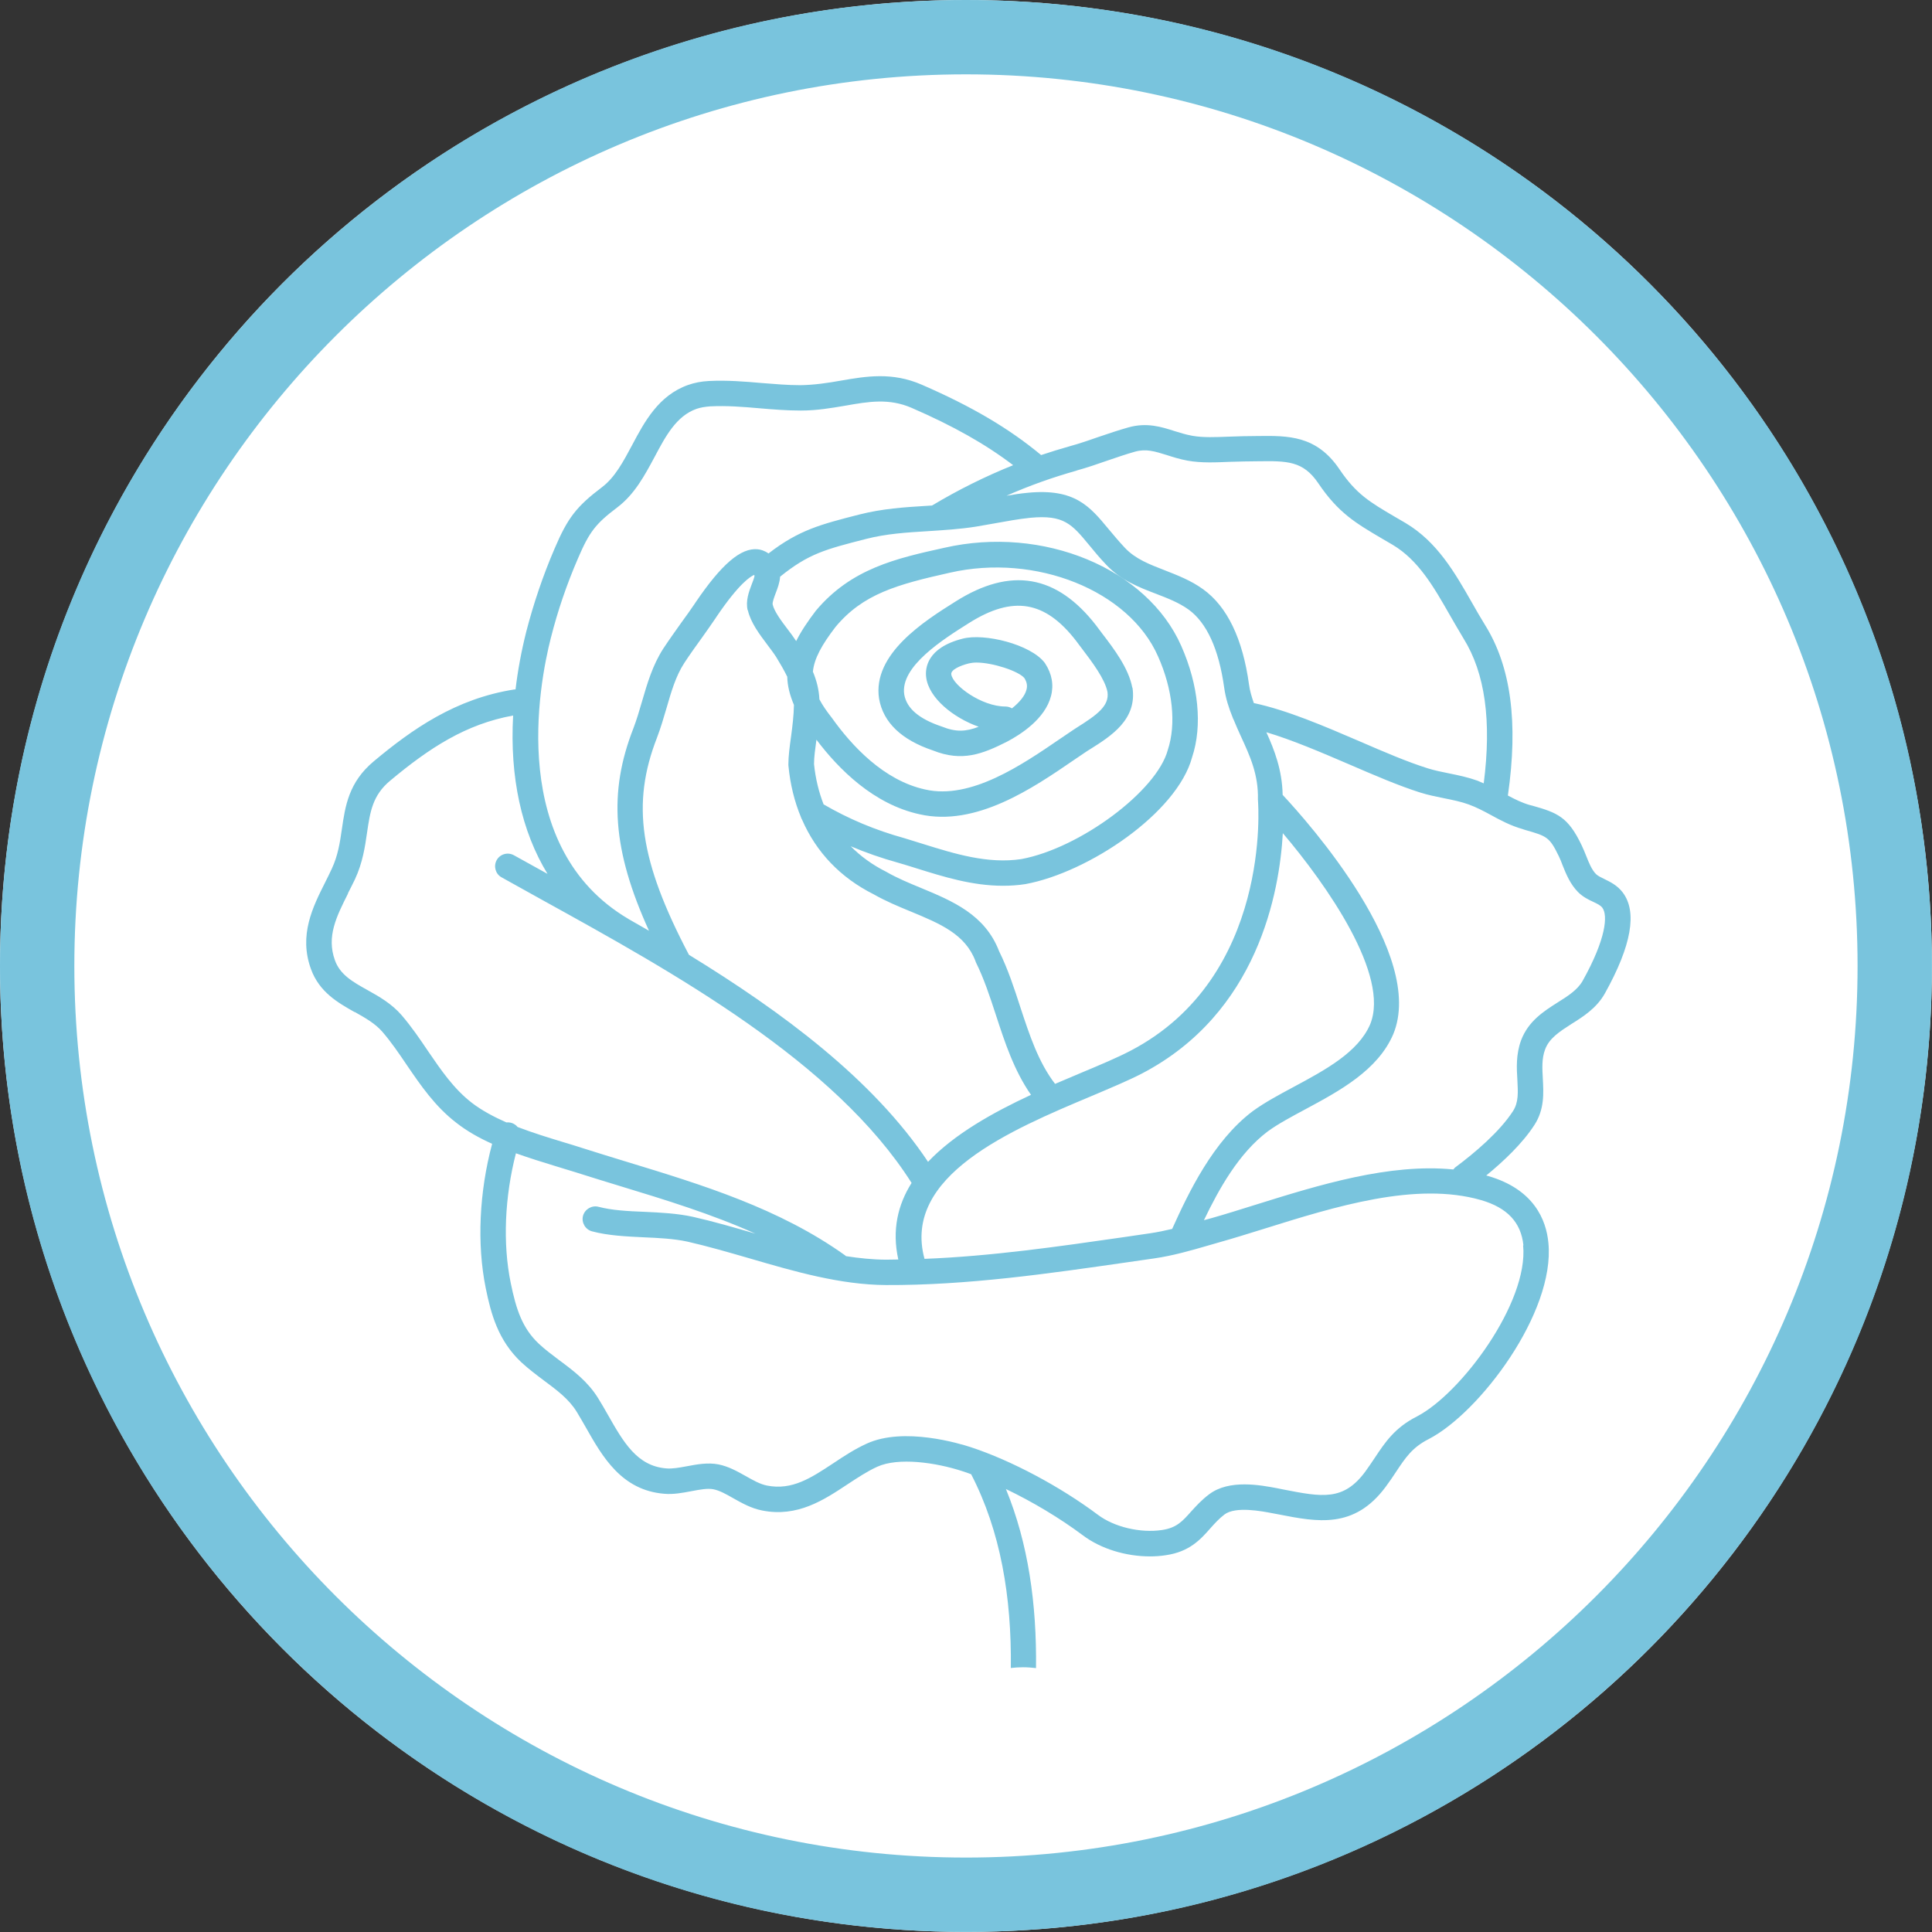
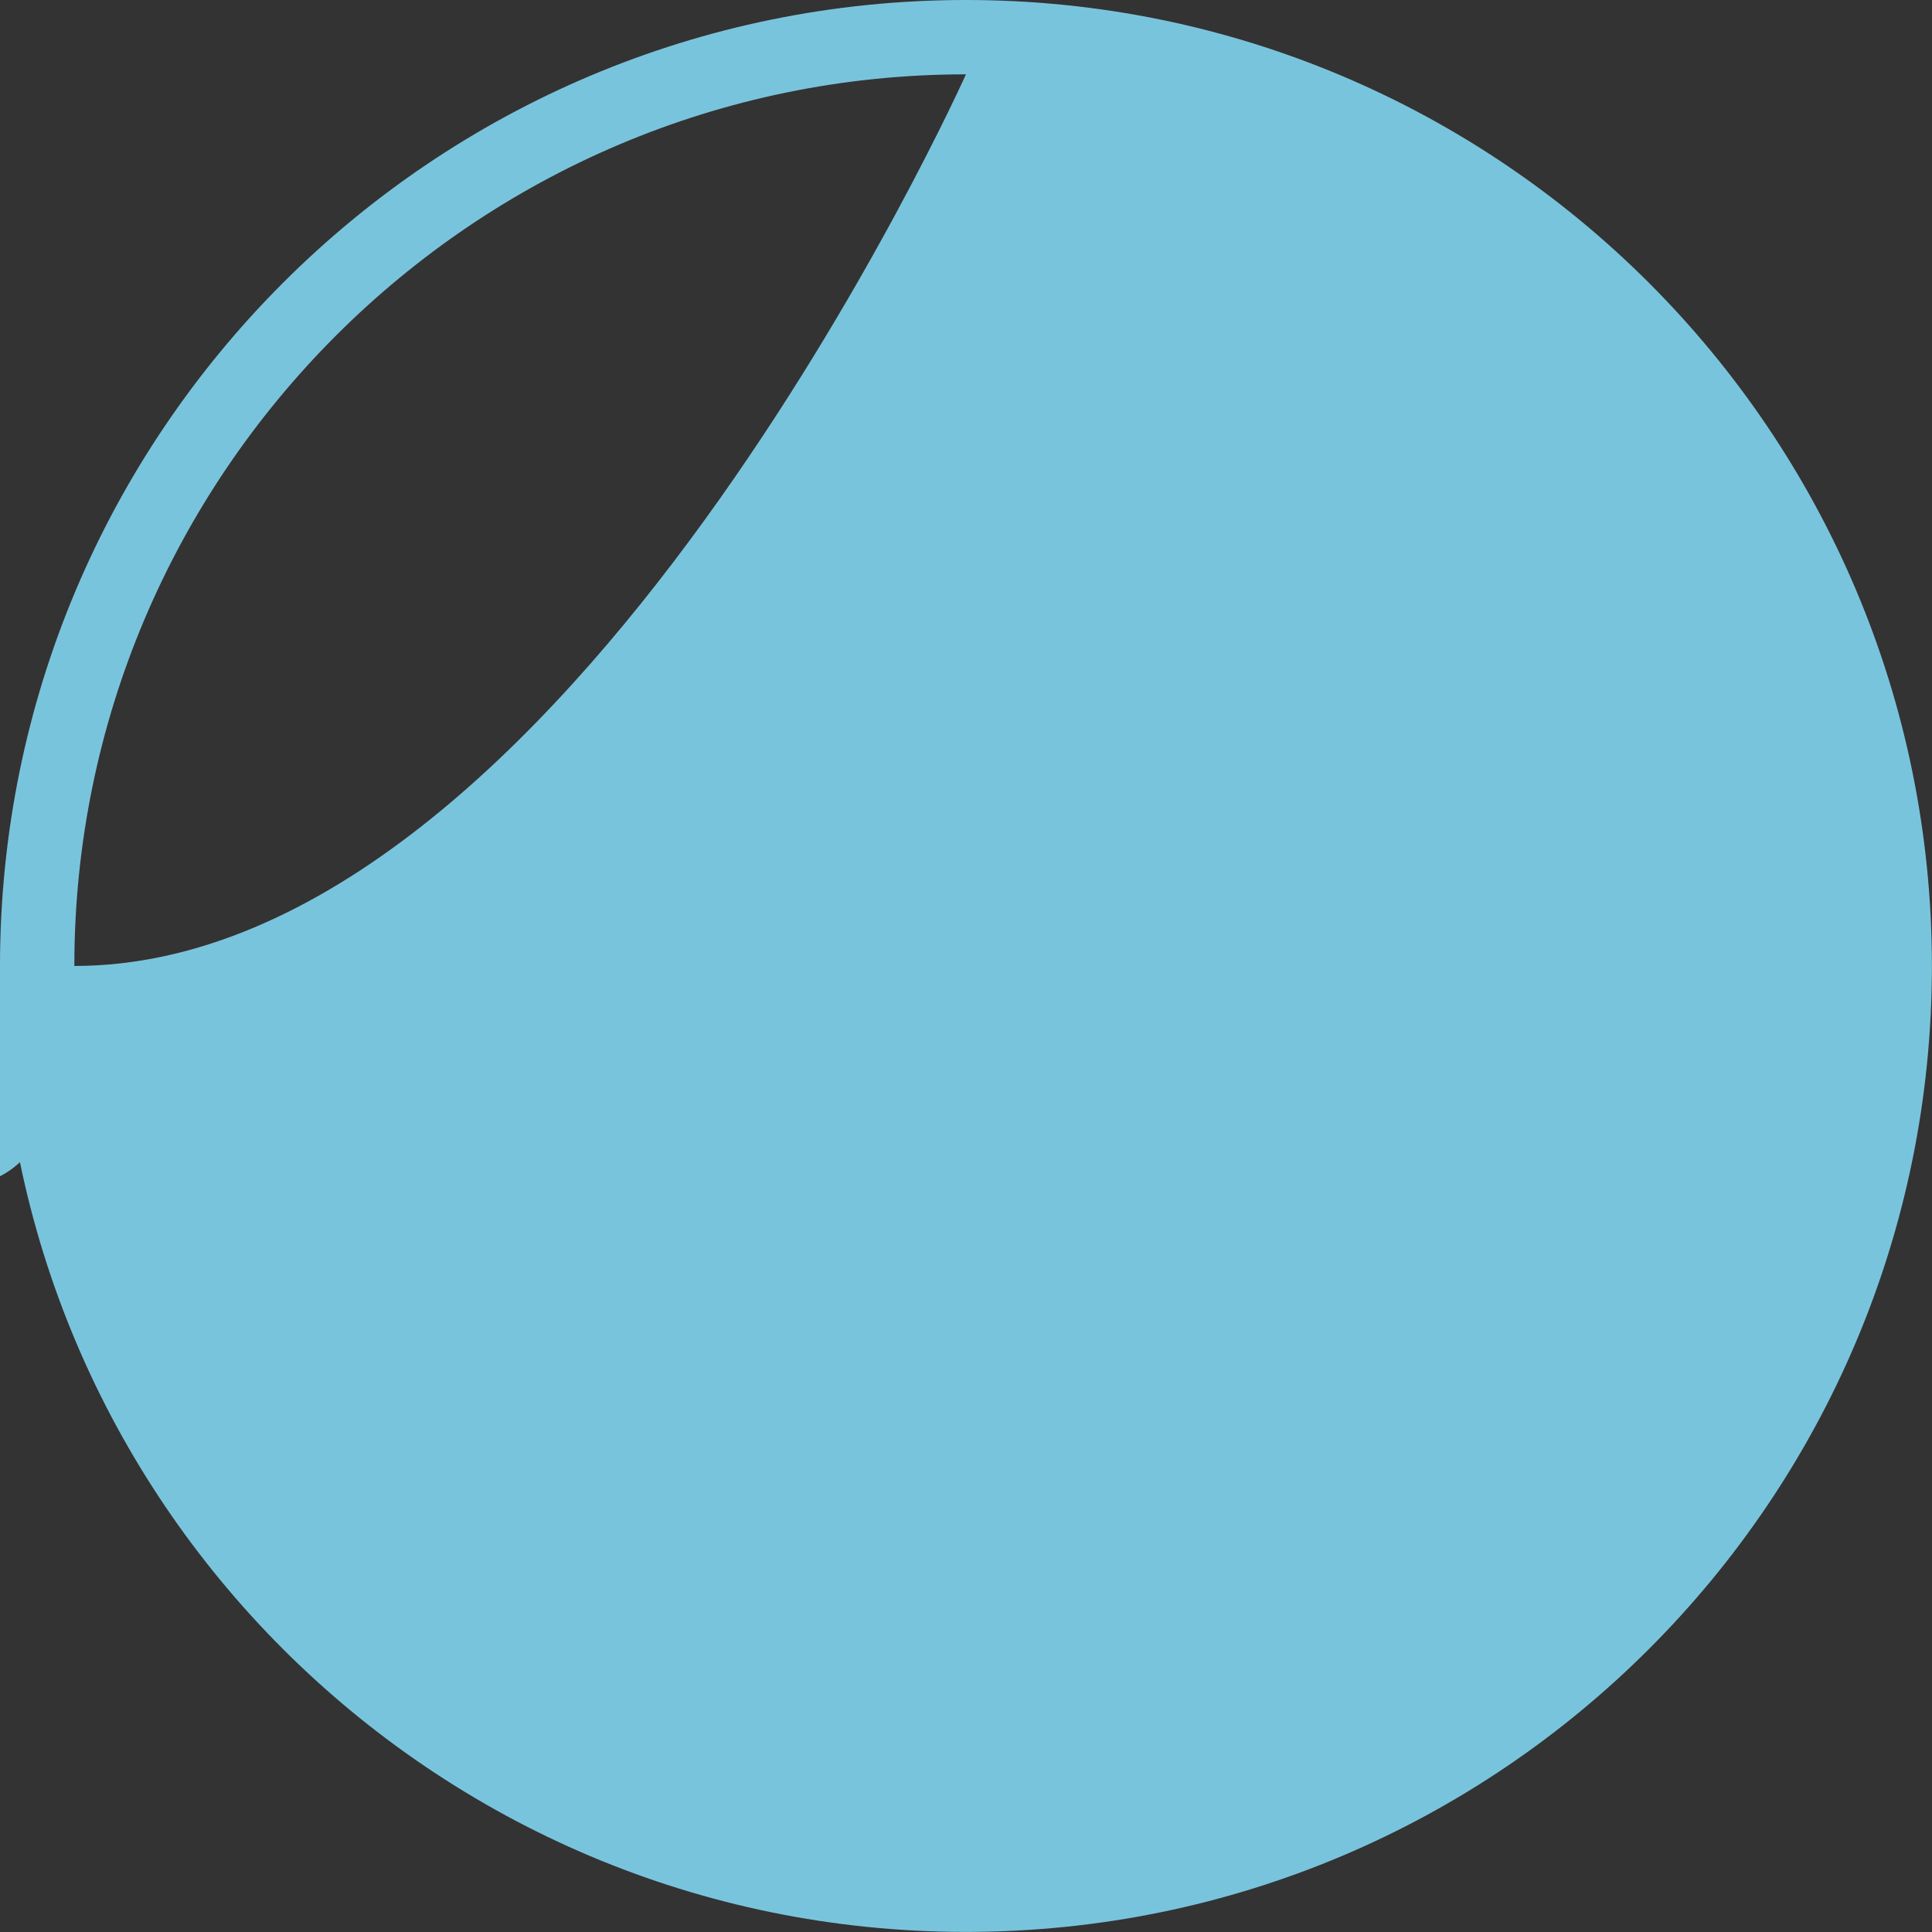
<svg xmlns="http://www.w3.org/2000/svg" id="Capa_2" viewBox="0 0 207.91 207.91">
  <rect x="0" y="0" width="207.91" height="207.91" fill="#333333" stroke="none" />
  <defs>
    <style>.cls-1{fill:#79c4dd;}.cls-1,.cls-2{stroke-width:0px;}.cls-2{fill:#fff;}</style>
  </defs>
  <g id="Capa_1-2">
-     <circle class="cls-2" cx="103.95" cy="103.95" r="103.95" />
-     <path class="cls-1" d="M103.95,8c52.91,0,95.95,43.04,95.95,95.95s-43.04,95.95-95.95,95.95S8,156.86,8,103.95,51.05,8,103.95,8M103.95,0C46.54,0,0,46.54,0,103.95s46.54,103.95,103.95,103.95,103.95-46.54,103.95-103.95S161.37,0,103.95,0h0Z" />
-     <path class="cls-1" d="M38.17,108.9c1.14.64,2.22,1.25,2.99,2.15.96,1.11,1.77,2.31,2.63,3.58,1.49,2.18,3.02,4.43,5.32,6.2,1.16.91,2.47,1.64,3.85,2.26-1.39,5.2-1.65,10.78-.69,15.52.56,2.75,1.32,5.63,3.83,7.99.78.72,1.62,1.35,2.43,1.96,1.39,1.03,2.69,2,3.52,3.35.34.55.66,1.12.99,1.69,1.8,3.18,3.85,6.77,8.43,7.15,1.01.09,1.99-.1,2.94-.28.9-.17,1.74-.33,2.38-.2.65.13,1.35.52,2.1.95.91.51,1.94,1.1,3.13,1.33,3.8.76,6.65-1.14,9.16-2.8,1.1-.72,2.13-1.41,3.23-1.91,2.24-1.02,6.24-.48,9.22.5.29.09.59.2.88.31,3.17,6.12,4.36,13.22,4.27,20.85.43-.05.87-.08,1.32-.08.48,0,.94.04,1.39.09.08-6.89-.83-13.41-3.24-19.27,2.86,1.37,5.79,3.12,8.28,4.98,1.92,1.45,4.62,2.27,7.22,2.27.58,0,1.15-.04,1.72-.13,2.54-.37,3.73-1.7,4.77-2.88.48-.54.94-1.05,1.53-1.5,1.19-.9,4-.36,5.19-.13l.64.12c4.19.82,8.14,1.59,11.52-2.97.43-.58.79-1.11,1.13-1.63,1-1.51,1.74-2.61,3.47-3.49,5.5-2.82,13.64-13.64,12.91-21.12-.23-2.5-1.57-5.79-6.5-7.21-.06-.02-.13-.03-.19-.05,1.86-1.52,3.9-3.45,5.18-5.43,1.1-1.69.99-3.44.91-4.99-.06-1.11-.13-2.16.25-3.16.45-1.2,1.56-1.91,2.82-2.72,1.28-.8,2.73-1.72,3.61-3.3,2.86-5.13,3.51-8.78,1.91-10.87-.59-.77-1.35-1.13-1.96-1.43-.37-.18-.69-.33-.9-.53-.46-.46-.76-1.19-1.07-1.98-.15-.38-.31-.76-.48-1.12-1.46-3.07-2.62-3.51-5.31-4.27l-.28-.07c-.81-.23-1.58-.61-2.35-1.02,1.13-7.85.34-13.86-2.45-18.34-.49-.79-.96-1.61-1.43-2.44-1.83-3.21-3.72-6.51-7.12-8.54-.4-.23-.79-.46-1.15-.67-2.69-1.58-4.17-2.44-5.98-5.13-2.47-3.65-5.54-3.61-8.79-3.57-.97.01-2.05.02-3.13.07-1.35.05-2.76.12-3.94-.1-.65-.12-1.25-.3-1.88-.5-1.41-.45-2.99-.96-4.99-.39-1.03.29-2.1.65-3.13,1-1.04.36-2.12.74-3.16,1.02-1.03.29-2.06.61-3.08.95-3.47-2.88-7.44-5.22-12.84-7.57-3.19-1.39-6-.91-8.71-.44-1.4.25-2.88.47-4.35.49-1.39,0-2.73-.12-4.14-.23-1.84-.16-3.74-.32-5.72-.22-.81.04-1.56.19-2.24.43-3.16,1.12-4.68,3.95-6.01,6.46-.96,1.8-1.86,3.49-3.25,4.54-2.74,2.07-3.69,3.3-5.1,6.61-1.26,2.93-2.27,5.94-3.04,8.91-.54,2.14-.92,4.22-1.16,6.24h-.1c-6.34.98-11.03,4.29-15.15,7.73-2.71,2.26-3.08,4.83-3.44,7.31-.21,1.46-.42,2.83-1.08,4.25-.22.49-.47.97-.71,1.46-1.34,2.66-2.86,5.69-1.54,9.33.9,2.5,2.92,3.64,4.71,4.65ZM163.91,134.02c.6,6.16-6.71,15.99-11.45,18.42-2.37,1.21-3.4,2.77-4.5,4.42-.32.47-.65.98-1.04,1.51-2.35,3.18-4.65,2.73-8.81,1.92l-.64-.13c-1.81-.34-5.18-.99-7.34.64-.82.61-1.41,1.27-1.94,1.85-.95,1.07-1.58,1.77-3.14,2-2.32.35-5.15-.32-6.89-1.63-4.09-3.06-9.33-5.85-13.68-7.28-1.16-.38-7.19-2.22-11.2-.39-1.3.59-2.47,1.36-3.61,2.12-2.38,1.57-4.42,2.93-7.12,2.4-.77-.15-1.51-.58-2.31-1.03-.91-.51-1.84-1.03-2.92-1.25-1.15-.22-2.3-.01-3.41.2-.81.15-1.57.29-2.22.23-3.14-.26-4.59-2.81-6.28-5.78-.35-.61-.68-1.2-1.04-1.77-1.1-1.79-2.67-2.97-4.21-4.11-.78-.59-1.52-1.14-2.18-1.76-1.75-1.65-2.43-3.64-3.02-6.54-.87-4.24-.65-9.25.56-13.95,1.46.52,2.94.98,4.35,1.41.7.21,1.39.42,2.06.63,1.58.51,3.18.99,4.77,1.48,4.9,1.49,9.89,3.02,14.59,5.13-2.22-.65-4.5-1.31-6.71-1.81-1.68-.37-3.48-.46-5.23-.54-1.8-.07-3.49-.16-4.94-.54-.72-.19-1.47.25-1.67.97-.19.72.25,1.48.97,1.67,1.73.46,3.65.55,5.52.64,1.63.07,3.3.15,4.76.47,2.15.49,4.32,1.12,6.61,1.78,4.82,1.41,9.79,2.86,14.74,2.89,8.73.04,17.5-1.23,25.97-2.45l2.92-.42c2-.29,3.95-.85,5.84-1.4l1.04-.3c1.57-.44,3.2-.95,4.91-1.48,7.67-2.4,16.36-5.11,23.37-3.09,2.82.82,4.3,2.41,4.55,4.86ZM80.48,65.67c.3,1.33,1.25,2.58,2.08,3.69.36.48.71.94.96,1.33.43.7.85,1.42,1.2,2.14.02.97.27,1.97.72,3.03-.02,1.13-.16,2.28-.31,3.39-.15,1.09-.29,2.11-.29,3.05,0,.04,0,.09.01.14.19,1.98.65,3.83,1.34,5.49.03.1.06.18.12.27,1.53,3.52,4.14,6.25,7.71,8.04,1.3.74,2.67,1.31,4.01,1.86,3.13,1.3,5.84,2.42,6.94,5.32.01.05.03.1.05.14.87,1.75,1.5,3.67,2.16,5.69.96,2.94,1.95,5.96,3.77,8.57-4.07,1.89-8.25,4.22-11.08,7.21-5.92-8.89-15.7-16.13-25.73-22.28-5.31-10.1-6.21-16.25-3.44-23.36.39-1.03.71-2.1,1.01-3.13.52-1.8,1.01-3.51,1.94-4.93.59-.9,1.25-1.82,1.9-2.72.49-.69.99-1.39,1.46-2.09l.07-.11c2.48-3.67,3.71-4.39,4.08-4.54.01.02.02.05.04.09-.02.18-.18.62-.3.91-.3.8-.68,1.78-.44,2.81ZM121.61,113.1c-1.36.71-3.16,1.47-5.24,2.34-.91.38-1.86.79-2.83,1.2-1.79-2.33-2.74-5.22-3.74-8.26-.65-2.01-1.33-4.09-2.28-6.01-1.52-3.96-5.03-5.41-8.42-6.82-1.26-.52-2.55-1.05-3.76-1.75-1.48-.74-2.73-1.66-3.79-2.73,1.61.68,3.29,1.27,5.06,1.76.63.18,1.27.38,1.91.58,3,.94,6.09,1.91,9.41,1.91.8,0,1.61-.05,2.43-.18,6.8-1.26,16.32-7.66,17.93-13.66,1.13-3.4.69-7.77-1.17-11.97-3.68-8.35-14.88-12.99-25.5-10.56-5.16,1.14-10.02,2.23-13.83,6.78-.86,1.13-1.59,2.21-2.11,3.26-.28-.43-.6-.86-.93-1.29-.67-.88-1.43-1.9-1.6-2.65-.05-.22.18-.83.33-1.23.2-.52.43-1.13.47-1.76,3.07-2.48,4.86-2.94,9.28-4.07,2.15-.55,4.33-.69,6.63-.83,1.68-.11,3.42-.21,5.18-.49.66-.11,1.33-.23,2-.35,1.27-.23,2.58-.47,3.84-.6,3.61-.34,4.46.68,6.33,2.94.53.65,1.14,1.39,1.88,2.16,1.56,1.63,3.45,2.37,5.29,3.07,1.27.49,2.47.95,3.52,1.7,1.96,1.42,3.26,4.25,3.84,8.41.16,1.16.51,2.22.92,3.23.02.07.05.14.09.2.25.61.51,1.2.78,1.79.98,2.13,1.91,4.13,1.84,6.83,0,.04.01.07.01.11,0,.02-.01.03,0,.05.01.18,1.5,18.93-13.73,26.87ZM121.85,74c-.39-2.09-1.97-4.17-3.25-5.84-.21-.29-.42-.55-.63-.84-4.25-5.49-9.21-6.34-15.14-2.59-3.36,2.11-8.97,5.65-8.23,10.46.45,2.57,2.43,4.44,5.8,5.57,3.14,1.26,5.36.37,7.96-.94,1.5-.79,4.11-2.47,4.74-4.91.32-1.19.1-2.4-.62-3.5-.02-.03-.04-.06-.06-.09-1.51-1.98-6.49-3.21-8.83-2.59-3.89.99-4.04,3.24-3.92,4.16.28,2.23,2.92,4.35,5.65,5.32-1.37.53-2.45.59-3.96-.02-2.46-.82-3.79-1.96-4.05-3.45-.47-3.02,4.2-5.95,6.98-7.7,4.72-2.97,8.17-2.4,11.51,1.92.2.28.42.55.64.85,1.1,1.45,2.46,3.25,2.74,4.65.22,1.51-1.12,2.47-3.35,3.87l-.32.21c-.47.31-.95.64-1.45.98-4.05,2.77-9.59,6.57-14.5,5.44-4.45-.97-7.9-4.7-10.04-7.71-.56-.71-1.01-1.36-1.34-1.99-.05-1.08-.32-2.07-.7-2.98.14-1.41.95-2.88,2.44-4.82,2.96-3.55,6.62-4.56,12.3-5.83,9.24-2.11,19.29,1.92,22.4,9,1.58,3.54,1.98,7.28,1.05,10.08-1.18,4.42-9.46,10.57-15.76,11.74-3.6.54-7.15-.56-10.58-1.63-.65-.2-1.3-.4-1.97-.61-3.19-.88-6.05-2.09-8.73-3.65-.51-1.32-.87-2.76-1.03-4.34,0-.75.13-1.66.26-2.62h0c2.42,3.21,6.18,6.96,11.11,8.03,6.07,1.37,12.18-2.81,16.64-5.87.49-.33.97-.66,1.39-.94l.29-.18c2.28-1.43,5.1-3.21,4.58-6.65ZM108.18,76.03c-2.53,0-5.66-2.27-5.81-3.47-.06-.49.98-.94,1.9-1.17.22-.05.5-.09.8-.09,1.76,0,4.52.91,5.16,1.66.28.44.35.84.23,1.27-.16.63-.72,1.33-1.56,2-.21-.13-.46-.2-.72-.2ZM117.42,117.97c2.14-.91,3.99-1.68,5.46-2.44,12.49-6.51,14.81-19.51,15.17-25.87,4.7,5.54,11.58,15.32,9.39,20.59-1.29,2.99-4.82,4.89-8.23,6.72-1.6.86-3.11,1.67-4.39,2.6-4.29,3.23-6.93,8.81-8.68,12.68-.78.18-1.56.35-2.32.46l-2.93.43c-7.01,1.01-14.23,2.05-21.4,2.33-2.43-8.94,9.32-13.88,17.93-17.5ZM163.87,89.23l.28.09c2.31.66,2.6.75,3.6,2.82.15.31.28.63.4.96.38.95.82,2.04,1.67,2.9.52.52,1.11.81,1.63,1.05.45.21.79.38.98.63.61.8.42,3.34-2.12,7.88-.55.97-1.59,1.63-2.69,2.32-1.48.94-3.15,2-3.93,4.07-.56,1.53-.48,2.99-.4,4.27.07,1.34.14,2.4-.47,3.35-1.45,2.24-4.13,4.5-6.14,6-.11.07-.19.17-.28.28-6.88-.68-14.44,1.66-21.23,3.78-1.7.53-3.31,1.04-4.84,1.47l-.77.21c1.63-3.4,3.77-7.22,6.86-9.55,1.11-.81,2.55-1.58,4.06-2.39,3.65-1.96,7.79-4.19,9.45-8.07,3.56-8.56-9.15-22.82-11.9-25.76-.05-2.7-.9-4.85-1.75-6.74,2.82.84,5.91,2.17,8.94,3.47,2.73,1.18,5.31,2.29,7.62,3.02.85.27,1.72.44,2.55.61.95.19,1.84.37,2.66.67.8.29,1.57.69,2.38,1.13,1.05.58,2.15,1.16,3.42,1.52ZM115.84,50.64c1.12-.31,2.24-.69,3.32-1.07,1.03-.35,2.01-.69,2.97-.96,1.21-.34,2.14-.04,3.43.36.65.21,1.4.45,2.23.6,1.48.27,3.04.19,4.54.13,1.07-.04,2.1-.05,3.05-.06,3.12-.04,4.85-.06,6.49,2.37,2.16,3.2,4.04,4.29,6.87,5.96.35.2.74.43,1.13.66,2.77,1.65,4.41,4.51,6.14,7.54.49.85.98,1.7,1.48,2.53,2.33,3.74,3.04,8.88,2.18,15.6-.22-.1-.45-.2-.68-.29-1-.36-2.04-.58-3.04-.78-.81-.16-1.57-.32-2.28-.54-2.18-.68-4.7-1.76-7.35-2.91-3.86-1.66-7.82-3.36-11.39-4.12-.23-.66-.43-1.32-.52-2-.68-4.93-2.34-8.38-4.94-10.25-1.33-.96-2.76-1.5-4.13-2.04-1.62-.63-3.15-1.21-4.28-2.41-.67-.71-1.21-1.37-1.75-2.01-2.04-2.46-3.64-4.41-8.71-3.92-.77.07-1.53.19-2.29.32,2.46-1.09,4.98-1.98,7.53-2.7ZM59.29,68.61c.72-2.85,1.69-5.7,2.9-8.5,1.23-2.87,1.9-3.74,4.23-5.5,1.88-1.42,2.96-3.46,4.02-5.43,1.2-2.27,2.35-4.41,4.51-5.18.44-.15.93-.23,1.47-.27,1.79-.09,3.53.05,5.35.21,1.42.12,2.88.24,4.37.24h.05c1.73,0,3.27-.27,4.76-.52,2.54-.45,4.72-.82,7.15.23,4.51,1.96,7.96,3.91,10.93,6.17-2.99,1.2-5.91,2.65-8.73,4.34-.2.01-.42.03-.63.04-2.32.14-4.73.3-7.2.93-4.18,1.07-6.49,1.66-9.77,4.19-.43-.31-.85-.42-1.16-.45-1.81-.18-3.89,1.59-6.71,5.75l-.07.11c-.46.68-.94,1.35-1.43,2.02-.66.93-1.34,1.88-1.96,2.82-1.14,1.77-1.72,3.75-2.28,5.67-.29,1.01-.58,1.98-.93,2.9-2.69,6.88-2.27,13.1,1.68,21.78-.75-.43-1.48-.85-2.22-1.27t-.01-.01c-12.94-7.65-9.64-25.11-8.32-30.28ZM37.44,96.14c.26-.5.51-1.01.76-1.52.83-1.78,1.08-3.49,1.3-5.02.33-2.24.59-4.01,2.49-5.59,4.25-3.55,8.16-6.09,13.23-7.01-.37,6.62.9,12.46,3.7,17.04-1.23-.68-2.44-1.35-3.61-2-.66-.37-1.49-.14-1.86.52-.36.66-.13,1.49.52,1.85,1.45.81,2.94,1.64,4.46,2.48,14.03,7.75,31.41,17.37,39.67,30.41-1.48,2.35-2.13,5.07-1.43,8.24-.45.01-.9.02-1.34.02-1.42-.01-2.86-.16-4.29-.38-.03-.03-.06-.06-.1-.09-7.08-5.06-15.41-7.6-23.45-10.05-1.59-.49-3.18-.97-4.74-1.47-.68-.22-1.39-.44-2.1-.65-1.61-.49-3.31-1.01-4.95-1.64-.16-.2-.38-.35-.65-.44-.18-.05-.37-.07-.55-.05-1.35-.6-2.64-1.28-3.72-2.11-1.94-1.5-3.29-3.48-4.72-5.57-.86-1.28-1.76-2.6-2.82-3.84-1.09-1.27-2.48-2.05-3.72-2.74-1.58-.88-2.93-1.65-3.48-3.2-.92-2.55.17-4.7,1.42-7.19Z" />
+     <path class="cls-1" d="M103.95,8s-43.04,95.95-95.95,95.95S8,156.86,8,103.95,51.05,8,103.95,8M103.95,0C46.54,0,0,46.54,0,103.95s46.54,103.95,103.95,103.95,103.95-46.54,103.95-103.95S161.37,0,103.95,0h0Z" />
  </g>
</svg>